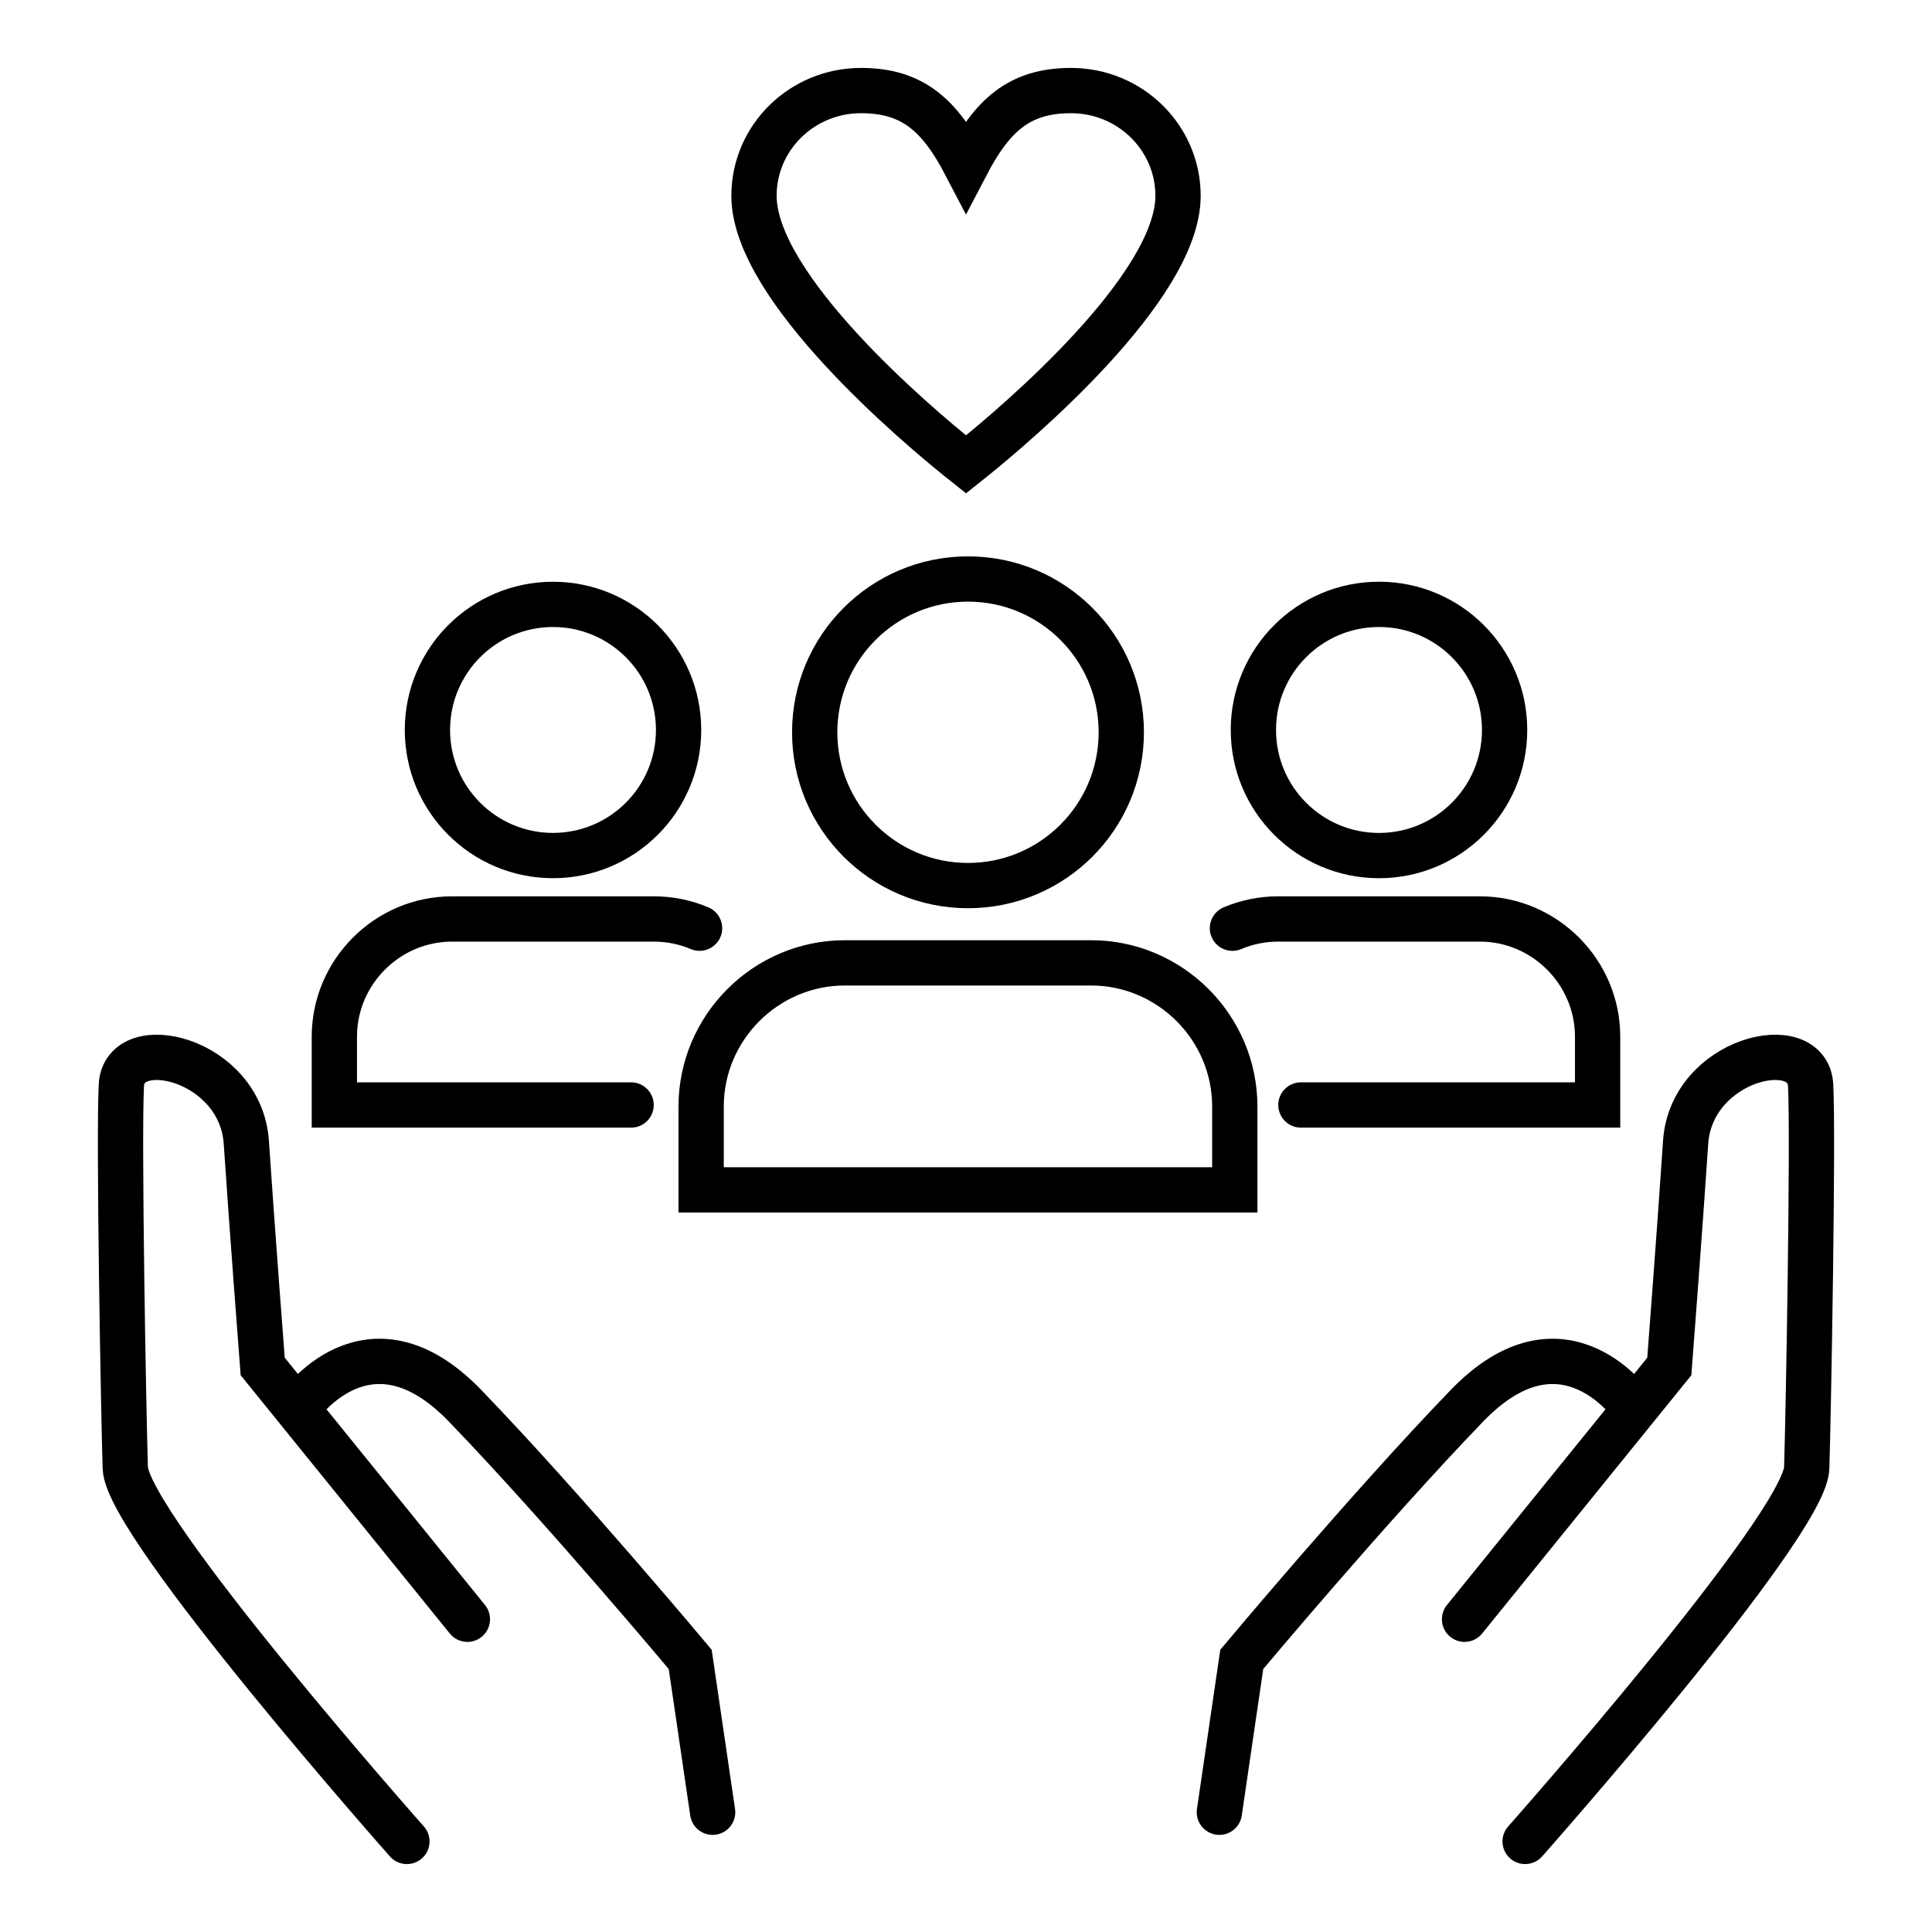
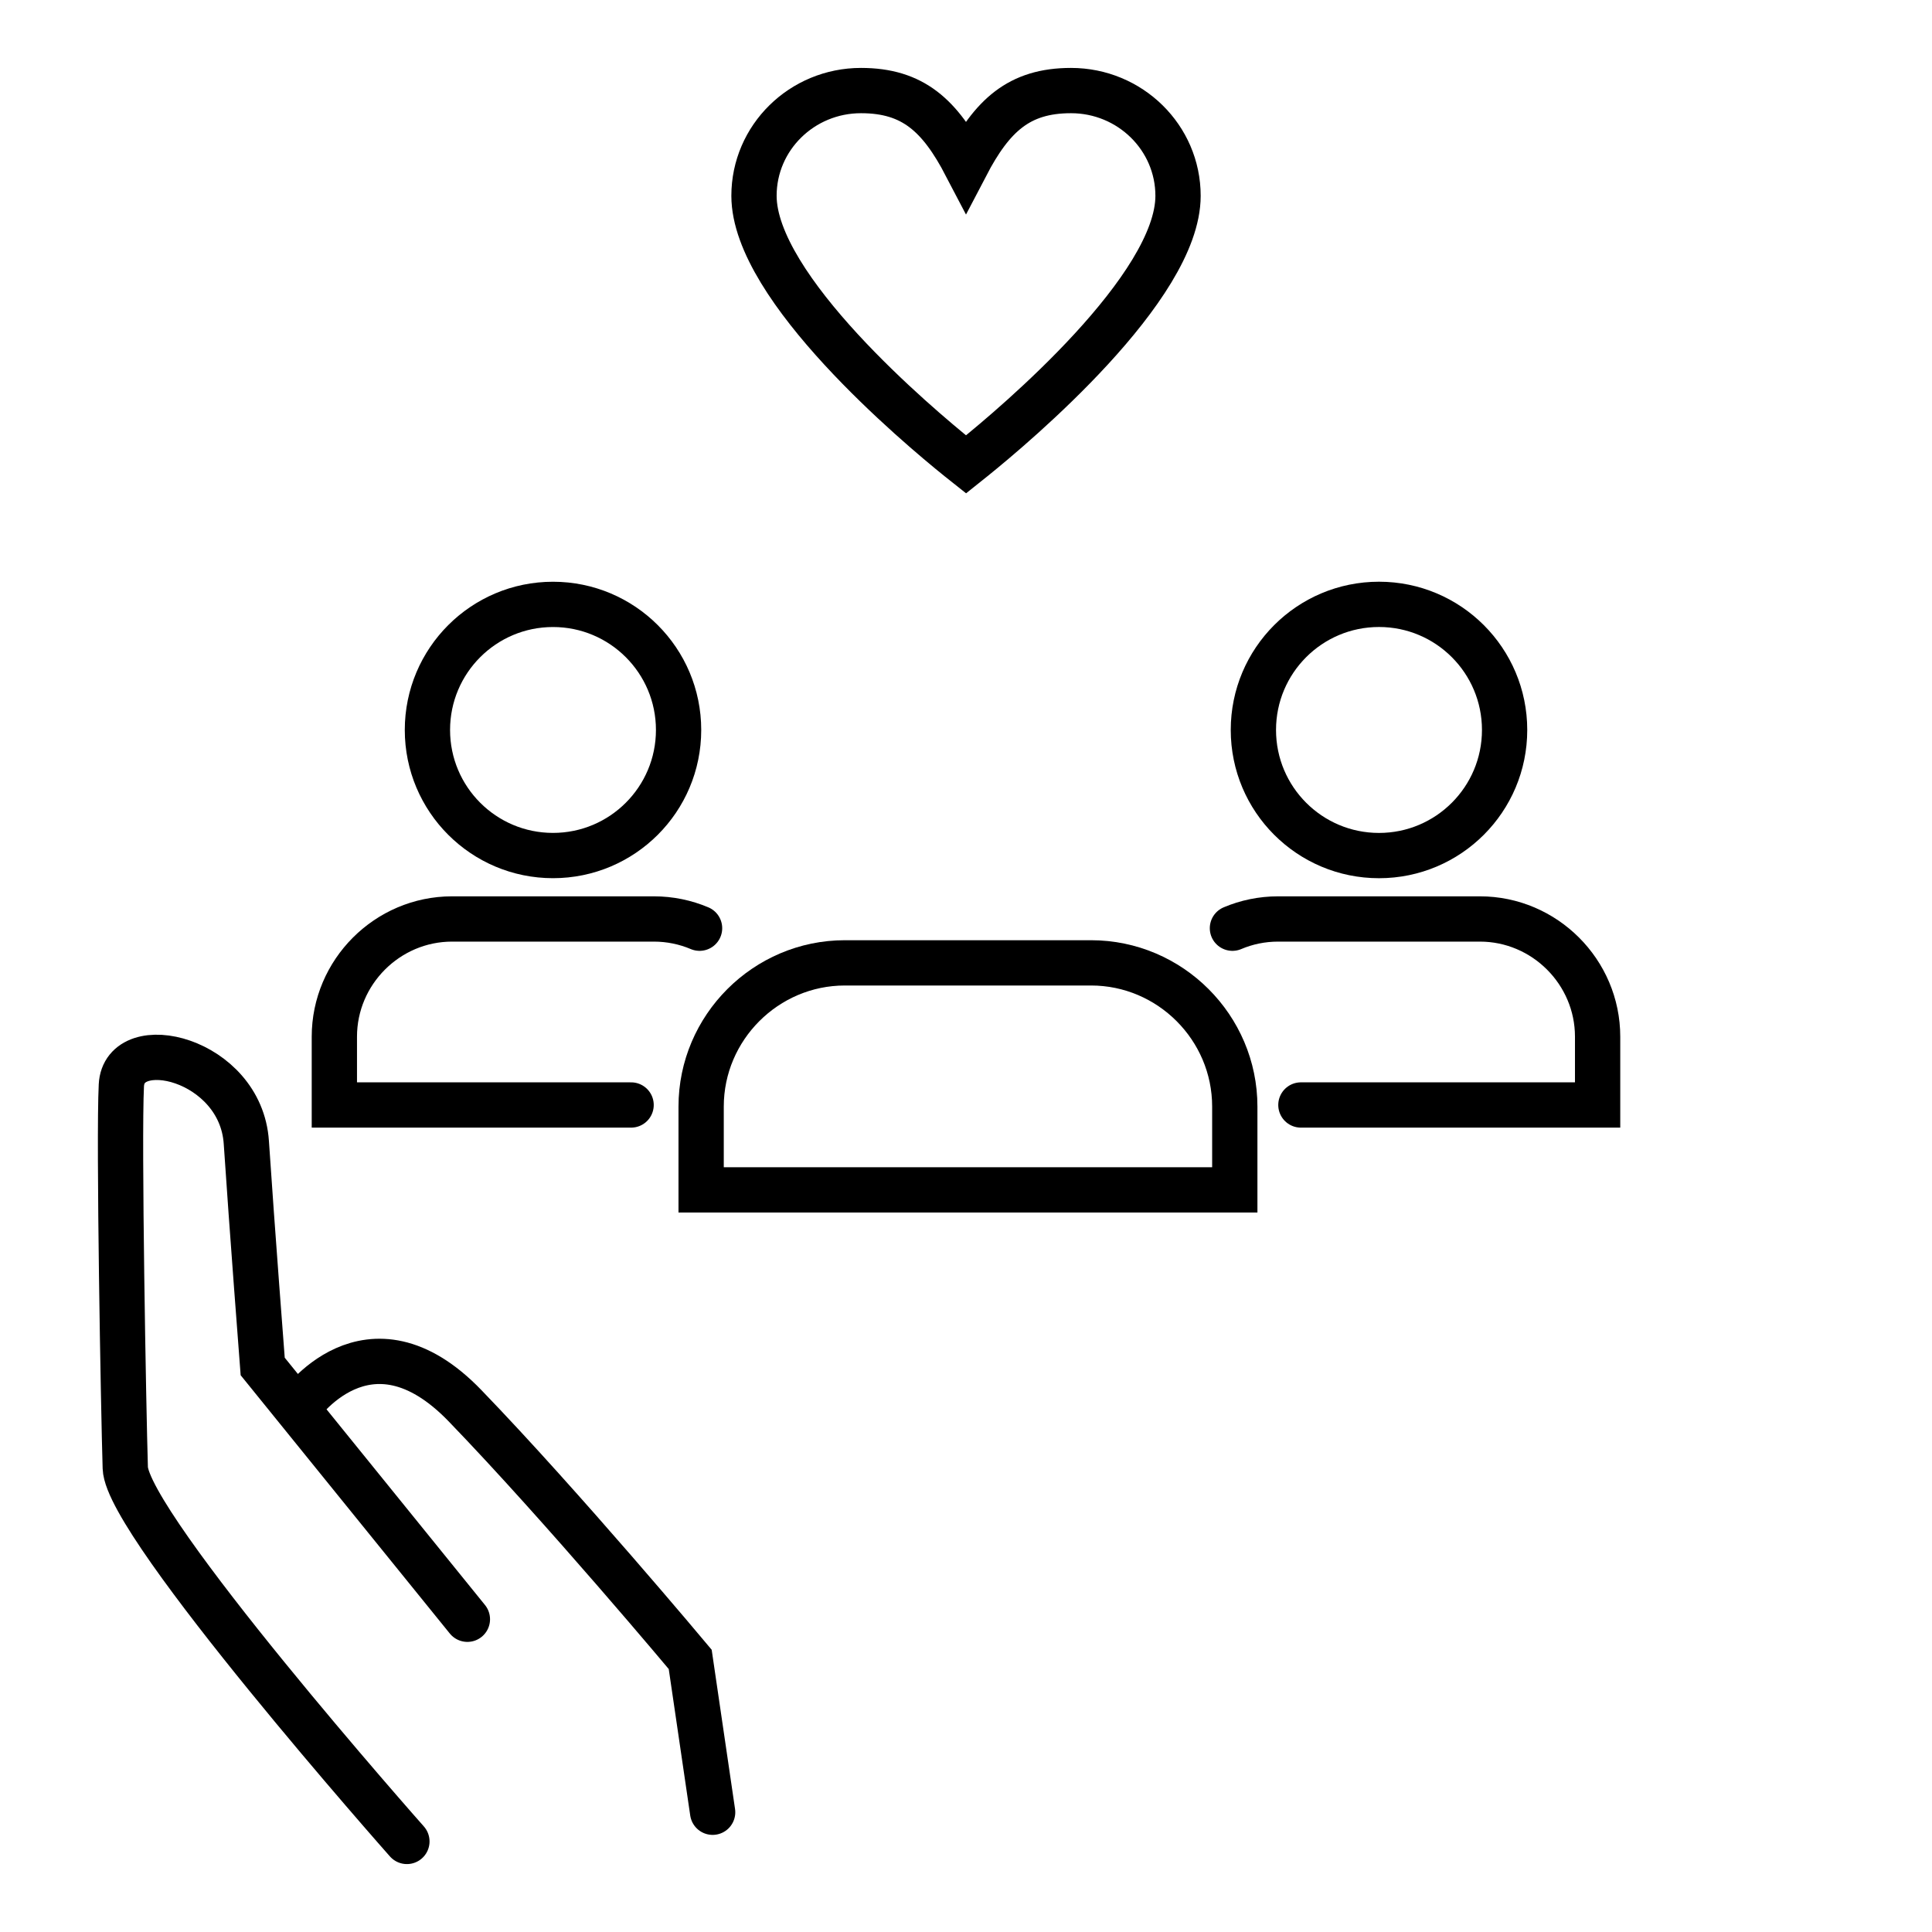
<svg xmlns="http://www.w3.org/2000/svg" version="1.1" id="Calque_1" x="0px" y="0px" width="64px" height="64px" viewBox="0 0 64 64" enable-background="new 0 0 64 64" xml:space="preserve">
  <g>
    <g>
-       <path fill="none" stroke="#000000" stroke-width="1.5" stroke-linecap="round" stroke-miterlimit="10" d="M50.522,61    c0,0,9.271-10.464,9.328-12.375c0.059-1.907,0.219-10.868,0.13-12.668c-0.089-1.797-3.957-0.9-4.142,1.889    c-0.184,2.79-0.54,7.42-0.54,7.42l-6.783,8.374" />
-       <path fill="none" stroke="#000000" stroke-width="1.5" stroke-linecap="round" stroke-miterlimit="10" d="M40.393,60.033    l0.742-5.064c0,0,4.221-5.046,7.457-8.399c3.233-3.354,5.537,0.071,5.537,0.071" />
      <path fill="none" stroke="#000000" stroke-width="1.5" stroke-linecap="round" stroke-miterlimit="10" d="M13.479,61    c0,0-9.271-10.464-9.329-12.375c-0.059-1.907-0.221-10.868-0.13-12.668c0.087-1.797,3.956-0.9,4.14,1.889    c0.185,2.79,0.542,7.42,0.542,7.42l6.781,8.374" />
      <path fill="none" stroke="#000000" stroke-width="1.5" stroke-linecap="round" stroke-miterlimit="10" d="M23.607,60.033    l-0.743-5.064c0,0-4.22-5.046-7.456-8.399c-3.233-3.354-5.536,0.071-5.536,0.071" />
    </g>
    <g>
-       <circle fill="none" stroke="#000000" stroke-width="1.5" stroke-linecap="round" stroke-miterlimit="10" cx="32.066" cy="24.258" r="5.078" />
      <path fill="none" stroke="#000000" stroke-width="1.5" stroke-linecap="round" stroke-miterlimit="10" d="M40.904,39.417v-2.76    c0-2.618-2.143-4.761-4.761-4.761h-8.156c-2.617,0-4.761,2.143-4.761,4.761v2.76H40.904z" />
      <circle fill="none" stroke="#000000" stroke-width="1.5" stroke-linecap="round" stroke-miterlimit="10" cx="45.681" cy="24.181" r="4.161" />
      <path fill="none" stroke="#000000" stroke-width="1.5" stroke-linecap="round" stroke-miterlimit="10" d="M43.094,36.604h9.829    v-2.262c0-2.143-1.756-3.9-3.899-3.9H42.34c-0.537,0-1.05,0.109-1.514,0.306" />
      <circle fill="none" stroke="#000000" stroke-width="1.5" stroke-linecap="round" stroke-miterlimit="10" cx="18.319" cy="24.181" r="4.16" />
      <path fill="none" stroke="#000000" stroke-width="1.5" stroke-linecap="round" stroke-miterlimit="10" d="M20.906,36.604h-9.83    v-2.262c0-2.143,1.757-3.9,3.899-3.9h6.684c0.537,0,1.049,0.109,1.515,0.306" />
      <path fill="none" stroke="#000000" stroke-width="1.5" stroke-linecap="round" stroke-miterlimit="10" d="M35.478,3    C33.75,3,32.863,3.832,32,5.486C31.137,3.832,30.249,3,28.522,3c-1.959,0-3.545,1.561-3.545,3.486    c0,3.055,5.438,7.622,6.787,8.708C31.831,15.248,32,15.382,32,15.382s0.177-0.142,0.252-0.2c1.375-1.109,6.772-5.653,6.772-8.695    C39.024,4.561,37.436,3,35.478,3z" />
    </g>
  </g>
</svg>